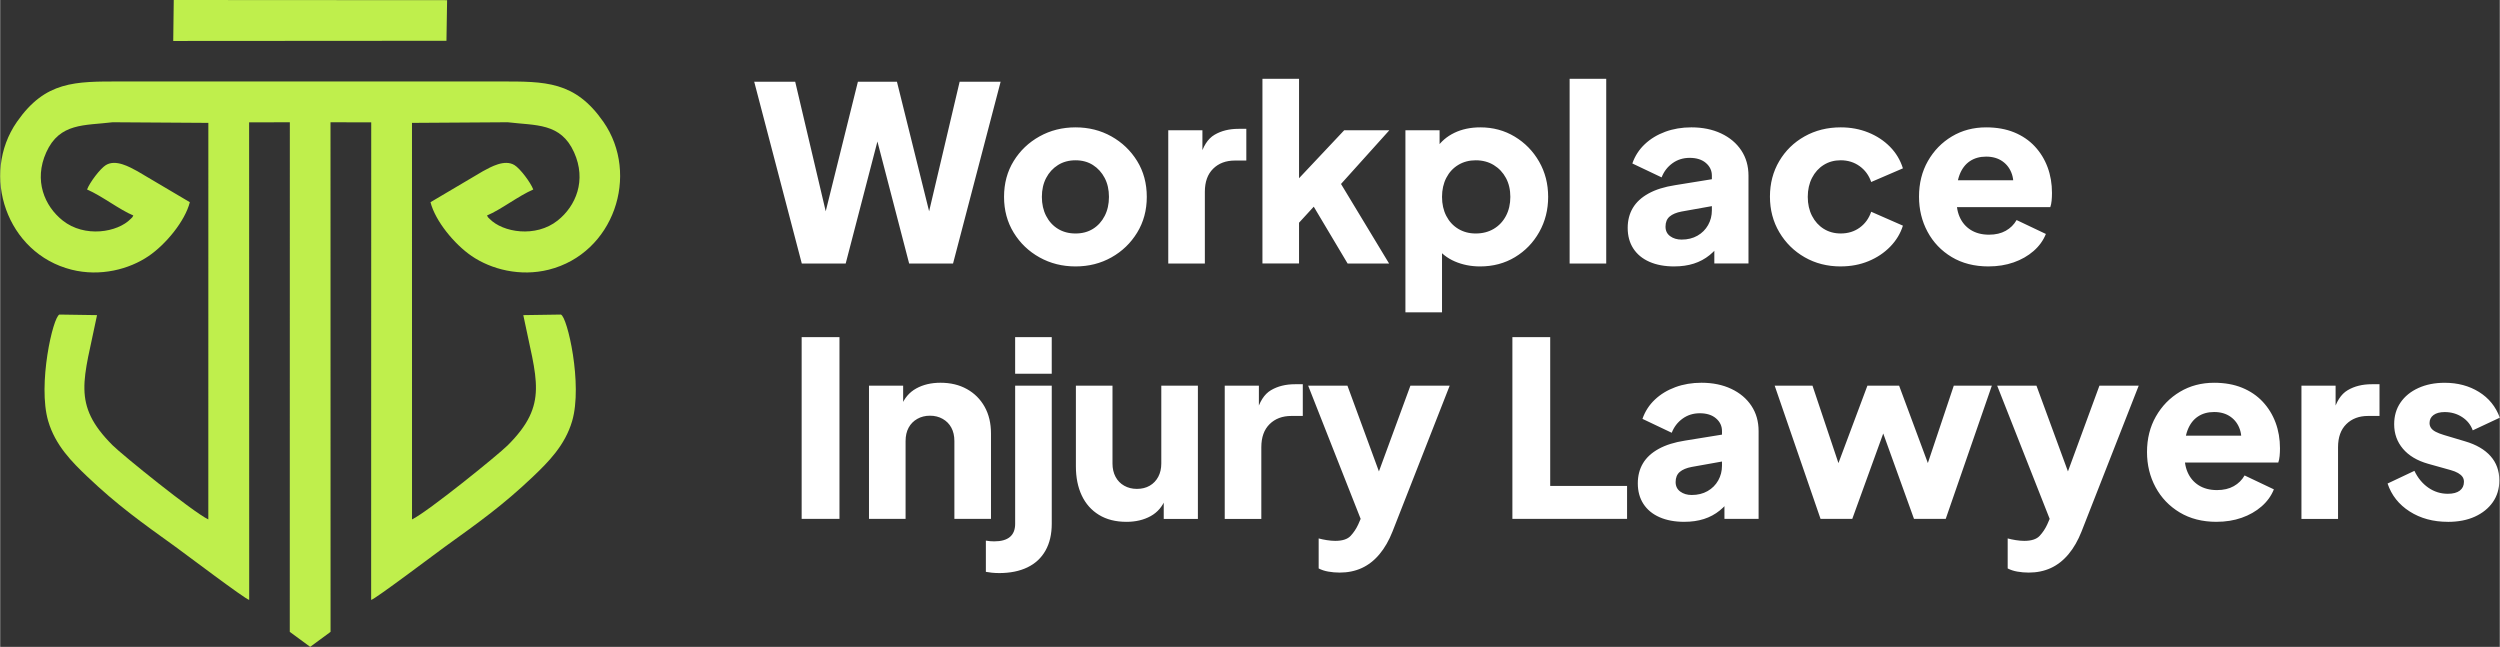
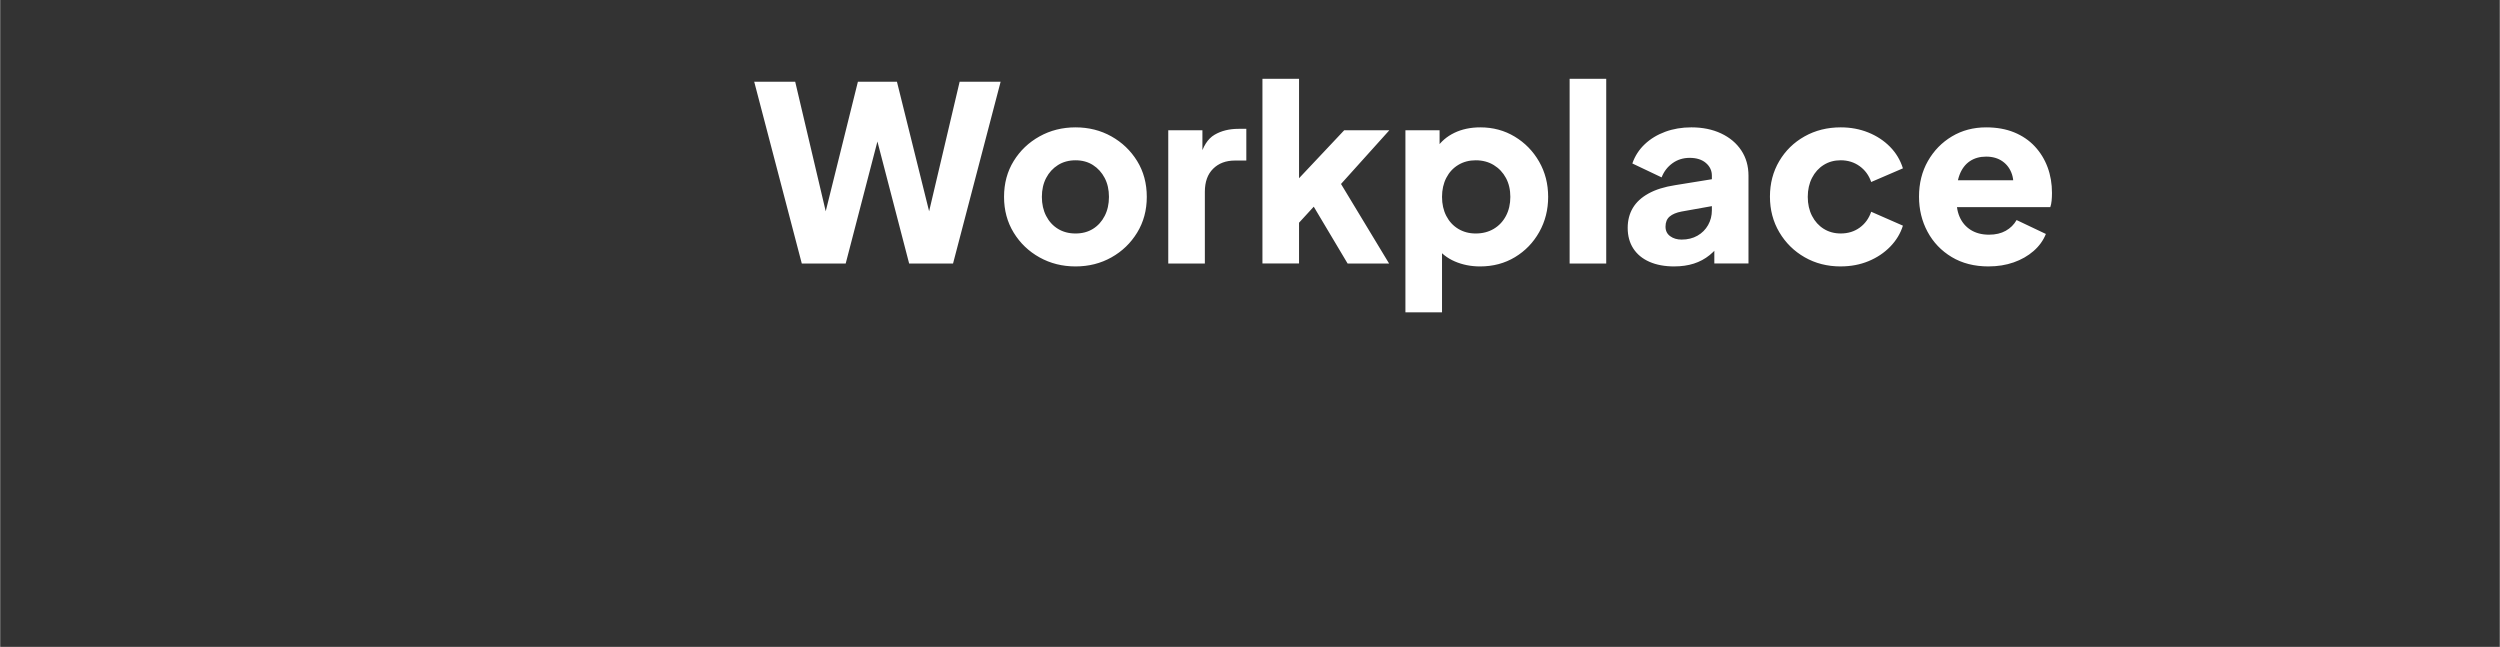
<svg xmlns="http://www.w3.org/2000/svg" xml:space="preserve" width="10.829in" height="2.802in" style="shape-rendering:geometricPrecision; text-rendering:geometricPrecision; image-rendering:optimizeQuality; fill-rule:evenodd; clip-rule:evenodd" viewBox="0 0 2815.87 728.72">
  <rect x="0" y="0" width="2815.87" height="728.72" fill="#333333" stroke="none" />
  <defs>
    <style type="text/css">       .fil0 {fill:#BFEF4C}    .fil1 {fill:white;fill-rule:nonzero}     </style>
  </defs>
  <g id="Layer_x0020_1">
    <g id="_1630879068608">
-       <path class="fil0" d="M349.19 91.78l-213.95 0c-50.88,0 -84.3,-0.58 -116.34,45.41 -41.54,59.63 -11.74,148.23 61.52,166.62 32.25,8.1 64.87,-0.36 86.94,-15.45 19.33,-13.21 40.83,-39.26 46.28,-60.58l-59.14 -34.95c-8.84,-4.76 -24.22,-13.66 -35.43,-6.87 -6.33,3.83 -18.18,19.47 -21.21,27.51 17.11,7.45 36.59,22.84 52.11,29.26 -2.09,3.49 -0.04,0.86 -2.96,3.86 -14.78,15.2 -51.83,21.55 -76.66,1.79 -20.37,-16.21 -32.75,-45.06 -18.47,-76.76 15.1,-33.54 43.2,-30.03 74.8,-33.9l107.81 0.71 -0.04 446.72c-17.66,-8.53 -96.86,-72.58 -107.81,-83.51 -46.59,-46.48 -32.31,-73.64 -17.54,-146.64l-42.32 -0.64c-7.3,2.14 -24.78,78.87 -12.7,120.02 8.05,27.41 26.84,46.15 44.26,62.72 33.23,31.61 60.19,50.91 99.29,79.01 10.29,7.39 77.87,58.53 82.87,59.73l-0.09 -538.01 45.87 -0.09 -0.06 574.06 22.97 16.9 22.97 -16.9 -0.06 -574.06 45.87 0.09 -0.09 538.01c5,-1.2 72.58,-52.34 82.87,-59.73 39.1,-28.1 66.06,-47.4 99.29,-79.01 17.42,-16.58 36.21,-35.32 44.26,-62.72 12.08,-41.15 -5.39,-117.87 -12.7,-120.02l-42.32 0.64c14.77,73 29.05,100.16 -17.54,146.64 -10.95,10.92 -90.15,74.97 -107.81,83.51l-0.04 -446.72 107.81 -0.71c31.6,3.87 59.71,0.36 74.8,33.9 14.27,31.7 1.9,60.56 -18.47,76.76 -24.83,19.75 -61.87,13.4 -76.66,-1.79 -2.92,-3 -0.87,-0.37 -2.96,-3.86 15.53,-6.42 35,-21.81 52.11,-29.26 -3.03,-8.04 -14.88,-23.68 -21.21,-27.51 -11.22,-6.79 -26.6,2.12 -35.43,6.87l-59.14 34.95c5.45,21.32 26.96,47.37 46.28,60.58 22.08,15.09 54.69,23.54 86.94,15.45 73.26,-18.39 103.05,-106.98 61.52,-166.62 -32.04,-45.99 -65.46,-45.41 -116.34,-45.41l-213.95 0zm-154.25 -45.62l307.78 -0.21 0.73 -45.76 -307.94 -0.19 -0.57 46.16z" />
      <path class="fil1" d="M903.01 296.84l-53.6 -204.77 46.18 0 40.4 171.51 -12.37 0 42.6 -171.51 43.98 0 42.6 171.51 -12.37 0 40.4 -171.51 46.18 0 -53.6 204.77 -49.47 0 -42.88 -164.92 14.29 0 -42.88 164.92 -49.48 0zm308.39 3.3c-14.84,0 -28.36,-3.39 -40.54,-10.17 -12.19,-6.78 -21.9,-16.08 -29.14,-27.9 -7.24,-11.82 -10.86,-25.24 -10.86,-40.27 0,-15.21 3.62,-28.68 10.86,-40.4 7.24,-11.73 16.95,-20.98 29.14,-27.76 12.19,-6.78 25.7,-10.17 40.54,-10.17 14.84,0 28.31,3.39 40.4,10.17 12.09,6.78 21.76,16.03 29,27.76 7.24,11.73 10.86,25.2 10.86,40.4 0,15.03 -3.62,28.45 -10.86,40.27 -7.24,11.82 -16.9,21.12 -29,27.9 -12.09,6.78 -25.56,10.17 -40.4,10.17zm0 -37.11c7.51,0 14.06,-1.74 19.65,-5.22 5.59,-3.48 9.99,-8.34 13.19,-14.57 3.21,-6.23 4.81,-13.38 4.81,-21.44 0,-8.06 -1.6,-15.16 -4.81,-21.3 -3.21,-6.14 -7.61,-10.99 -13.19,-14.57 -5.59,-3.57 -12.14,-5.36 -19.65,-5.36 -7.51,0 -14.11,1.79 -19.79,5.36 -5.68,3.57 -10.12,8.43 -13.33,14.57 -3.21,6.14 -4.81,13.24 -4.81,21.3 0,8.06 1.6,15.21 4.81,21.44 3.21,6.23 7.65,11.09 13.33,14.57 5.68,3.48 12.28,5.22 19.79,5.22zm104.45 33.81l0 -150.07 38.48 0 0 36.01 -2.75 -5.22c3.3,-12.64 8.75,-21.21 16.35,-25.7 7.6,-4.49 16.63,-6.73 27.07,-6.73l8.79 0 0 35.73 -12.92 0c-10.08,0 -18.23,3.07 -24.46,9.21 -6.23,6.14 -9.34,14.8 -9.34,25.97l0 80.81 -41.23 0zm106.1 0l0 -208.07 41.23 0 0 133.31 -15.39 -4.95 66.24 -70.36 50.85 0 -54.42 60.47 54.15 89.6 -46.73 0 -45.35 -76.14 23.91 -6.05 -45.9 50.02 12.64 -23.91 0 56.07 -41.23 0zm161.07 54.97l0 -205.04 38.48 0 0 28.58 -3.57 -8.25c4.95,-7.51 11.68,-13.33 20.2,-17.45 8.52,-4.12 18.28,-6.18 29.27,-6.18 14.29,0 27.21,3.48 38.75,10.44 11.54,6.96 20.71,16.35 27.49,28.17 6.78,11.82 10.17,25.06 10.17,39.72 0,14.48 -3.34,27.67 -10.03,39.58 -6.69,11.91 -15.8,21.35 -27.35,28.31 -11.54,6.96 -24.65,10.45 -39.31,10.45 -10.26,0 -19.74,-1.88 -28.45,-5.63 -8.7,-3.76 -15.71,-9.3 -21.03,-16.63l6.6 -8.52 0 82.46 -41.23 0zm79.16 -88.78c7.7,0 14.48,-1.74 20.34,-5.22 5.86,-3.48 10.44,-8.34 13.74,-14.57 3.3,-6.23 4.95,-13.38 4.95,-21.44 0,-8.06 -1.65,-15.16 -4.95,-21.3 -3.3,-6.14 -7.88,-10.99 -13.74,-14.57 -5.86,-3.57 -12.64,-5.36 -20.34,-5.36 -7.33,0 -13.88,1.74 -19.65,5.22 -5.77,3.48 -10.26,8.34 -13.47,14.57 -3.21,6.23 -4.81,13.38 -4.81,21.44 0,8.06 1.6,15.21 4.81,21.44 3.21,6.23 7.7,11.09 13.47,14.57 5.77,3.48 12.32,5.22 19.65,5.22zm105.82 33.81l0 -208.07 41.23 0 0 208.07 -41.23 0zm117.91 3.3c-10.81,0 -20.16,-1.74 -28.04,-5.22 -7.88,-3.48 -13.93,-8.48 -18.14,-14.98 -4.21,-6.5 -6.32,-14.25 -6.32,-23.23 0,-8.43 1.92,-15.9 5.77,-22.4 3.85,-6.5 9.76,-11.96 17.73,-16.35 7.97,-4.4 17.91,-7.51 29.82,-9.35l45.9 -7.42 0 30.23 -38.48 6.87c-5.86,1.1 -10.35,2.98 -13.47,5.63 -3.12,2.66 -4.67,6.46 -4.67,11.41 0,4.58 1.74,8.15 5.22,10.72 3.48,2.56 7.79,3.85 12.92,3.85 6.78,0 12.74,-1.47 17.87,-4.4 5.13,-2.93 9.12,-6.92 11.96,-11.96 2.84,-5.04 4.26,-10.58 4.26,-16.63l0 -39.03c0,-5.68 -2.25,-10.44 -6.73,-14.29 -4.49,-3.85 -10.58,-5.77 -18.28,-5.77 -7.33,0 -13.79,2.01 -19.38,6.05 -5.59,4.03 -9.67,9.35 -12.23,15.94l-32.98 -15.67c2.93,-8.43 7.6,-15.67 14.02,-21.71 6.41,-6.05 14.11,-10.72 23.09,-14.02 8.98,-3.3 18.78,-4.95 29.41,-4.95 12.64,0 23.82,2.29 33.53,6.87 9.71,4.58 17.27,10.95 22.68,19.1 5.41,8.15 8.11,17.64 8.11,28.45l0 98.95 -38.48 0 0 -24.19 9.34 -1.65c-4.4,6.6 -9.25,12.05 -14.57,16.35 -5.31,4.31 -11.27,7.51 -17.87,9.62 -6.6,2.11 -13.93,3.16 -21.99,3.16zm187.45 0c-15.03,0 -28.54,-3.44 -40.54,-10.31 -12,-6.87 -21.53,-16.26 -28.58,-28.17 -7.05,-11.91 -10.58,-25.29 -10.58,-40.13 0,-14.84 3.48,-28.17 10.45,-39.99 6.96,-11.82 16.49,-21.12 28.58,-27.9 12.09,-6.78 25.65,-10.17 40.68,-10.17 11.18,0 21.53,1.92 31.06,5.77 9.53,3.85 17.68,9.21 24.46,16.08 6.78,6.87 11.64,14.98 14.57,24.32l-35.73 15.39c-2.57,-7.51 -6.92,-13.47 -13.06,-17.87 -6.14,-4.4 -13.24,-6.6 -21.3,-6.6 -7.15,0 -13.51,1.74 -19.1,5.22 -5.59,3.48 -9.99,8.34 -13.19,14.57 -3.21,6.23 -4.81,13.38 -4.81,21.44 0,8.06 1.6,15.21 4.81,21.44 3.21,6.23 7.6,11.09 13.19,14.57 5.59,3.48 11.96,5.22 19.1,5.22 8.25,0 15.39,-2.2 21.44,-6.6 6.05,-4.4 10.35,-10.35 12.92,-17.87l35.73 15.67c-2.75,8.79 -7.51,16.67 -14.29,23.64 -6.78,6.96 -14.93,12.41 -24.46,16.35 -9.53,3.94 -19.97,5.91 -31.33,5.91zm166.56 0c-15.94,0 -29.78,-3.53 -41.5,-10.58 -11.73,-7.05 -20.8,-16.54 -27.21,-28.45 -6.41,-11.91 -9.62,-25.1 -9.62,-39.58 0,-15.03 3.34,-28.4 10.03,-40.13 6.69,-11.73 15.71,-20.98 27.07,-27.76 11.36,-6.78 24.19,-10.17 38.48,-10.17 11.91,0 22.45,1.88 31.61,5.63 9.16,3.76 16.9,9.02 23.23,15.8 6.32,6.78 11.13,14.61 14.43,23.5 3.3,8.89 4.95,18.55 4.95,29 0,2.93 -0.14,5.82 -0.41,8.66 -0.27,2.84 -0.78,5.27 -1.51,7.28l-112.42 0 0 -30.24 89.05 0 -19.51 14.29c1.83,-7.88 1.74,-14.89 -0.28,-21.03 -2.02,-6.14 -5.54,-10.99 -10.58,-14.57 -5.04,-3.57 -11.22,-5.36 -18.55,-5.36 -7.15,0 -13.29,1.74 -18.42,5.22 -5.13,3.48 -8.98,8.61 -11.54,15.39 -2.57,6.78 -3.57,15.03 -3.02,24.74 -0.73,8.43 0.28,15.85 3.02,22.26 2.75,6.41 6.96,11.41 12.64,14.98 5.68,3.57 12.55,5.36 20.61,5.36 7.33,0 13.61,-1.47 18.83,-4.4 5.22,-2.93 9.3,-6.96 12.23,-12.09l32.98 15.67c-2.93,7.33 -7.56,13.74 -13.88,19.24 -6.32,5.5 -13.79,9.76 -22.4,12.78 -8.61,3.02 -18.05,4.54 -28.31,4.54z" />
    </g>
-     <path class="fil1" d="M902.86 584.55l0 -204.77 42.6 0 0 204.77 -42.6 0zm75.86 0l0 -150.07 38.48 0 0 29.68 -2.2 -6.6c3.48,-8.98 9.12,-15.62 16.9,-19.93 7.79,-4.31 16.9,-6.46 27.35,-6.46 11.36,0 21.3,2.38 29.82,7.15 8.52,4.76 15.16,11.41 19.93,19.93 4.76,8.52 7.15,18.55 7.15,30.1l0 96.2 -41.23 0 0 -87.68c0,-5.86 -1.15,-10.9 -3.44,-15.12 -2.29,-4.21 -5.54,-7.51 -9.76,-9.89 -4.21,-2.38 -8.98,-3.57 -14.29,-3.57 -5.31,0 -10.08,1.19 -14.29,3.57 -4.21,2.38 -7.47,5.68 -9.76,9.89 -2.29,4.21 -3.44,9.25 -3.44,15.12l0 87.68 -41.23 0zm146.5 61.02c-2.75,0 -5.45,-0.14 -8.11,-0.41 -2.66,-0.27 -4.9,-0.6 -6.73,-0.96l0 -35.18c3.12,0.55 6.23,0.83 9.35,0.83 7.88,0 13.79,-1.65 17.73,-4.95 3.94,-3.3 5.91,-8.25 5.91,-14.84l0 -155.57 41.23 0 0 155.57c0,11.73 -2.34,21.76 -7.01,30.1 -4.67,8.34 -11.45,14.66 -20.34,18.96 -8.89,4.31 -19.56,6.46 -32.02,6.46zm18.14 -224.56l0 -41.23 41.23 0 0 41.23 -41.23 0zm125.34 166.84c-12.09,0 -22.4,-2.61 -30.92,-7.83 -8.52,-5.22 -14.98,-12.51 -19.38,-21.85 -4.4,-9.34 -6.6,-20.25 -6.6,-32.71l0 -90.98 41.23 0 0 87.68c0,5.68 1.15,10.67 3.44,14.98 2.29,4.31 5.54,7.65 9.76,10.03 4.21,2.38 8.98,3.57 14.29,3.57 5.5,0 10.31,-1.19 14.43,-3.57 4.12,-2.38 7.33,-5.73 9.62,-10.03 2.29,-4.31 3.44,-9.3 3.44,-14.98l0 -87.68 41.23 0 0 150.07 -38.48 0 0 -29.68 2.2 6.6c-3.48,8.98 -9.12,15.62 -16.9,19.93 -7.79,4.31 -16.9,6.46 -27.35,6.46zm110.77 -3.3l0 -150.07 38.48 0 0 36.01 -2.75 -5.22c3.3,-12.64 8.75,-21.21 16.35,-25.7 7.6,-4.49 16.63,-6.73 27.07,-6.73l8.79 0 0 35.73 -12.92 0c-10.08,0 -18.23,3.07 -24.46,9.21 -6.23,6.14 -9.34,14.8 -9.34,25.97l0 80.81 -41.23 0zm129.46 60.47c-4.4,0 -8.66,-0.37 -12.78,-1.1 -4.12,-0.73 -7.74,-1.92 -10.86,-3.57l0 -33.81c2.57,0.73 5.59,1.37 9.07,1.92 3.48,0.55 6.69,0.83 9.62,0.83 8.06,0 13.83,-1.88 17.32,-5.63 3.48,-3.76 6.32,-8.02 8.52,-12.78l10.17 -23.36 -0.55 34.36 -65.97 -167.39 44.25 0 43.7 119.01 -16.49 0 43.7 -119.01 44.25 0 -64.32 164.09c-4.03,10.26 -8.98,18.87 -14.84,25.84 -5.86,6.96 -12.51,12.14 -19.93,15.53 -7.42,3.39 -15.71,5.08 -24.87,5.08zm194.6 -60.47l0 -204.77 42.6 0 0 167.66 86.58 0 0 37.11 -129.18 0zm193.78 3.3c-10.81,0 -20.16,-1.74 -28.04,-5.22 -7.88,-3.48 -13.93,-8.48 -18.14,-14.98 -4.21,-6.5 -6.32,-14.25 -6.32,-23.23 0,-8.43 1.92,-15.9 5.77,-22.4 3.85,-6.5 9.76,-11.96 17.73,-16.35 7.97,-4.4 17.91,-7.51 29.82,-9.35l45.9 -7.42 0 30.23 -38.48 6.87c-5.86,1.1 -10.35,2.98 -13.47,5.63 -3.12,2.66 -4.67,6.46 -4.67,11.41 0,4.58 1.74,8.15 5.22,10.72 3.48,2.56 7.79,3.85 12.92,3.85 6.78,0 12.74,-1.47 17.87,-4.4 5.13,-2.93 9.12,-6.92 11.96,-11.96 2.84,-5.04 4.26,-10.58 4.26,-16.63l0 -39.03c0,-5.68 -2.25,-10.44 -6.73,-14.29 -4.49,-3.85 -10.58,-5.77 -18.28,-5.77 -7.33,0 -13.79,2.01 -19.38,6.05 -5.59,4.03 -9.67,9.35 -12.23,15.94l-32.98 -15.67c2.93,-8.43 7.6,-15.67 14.02,-21.71 6.41,-6.05 14.11,-10.72 23.09,-14.02 8.98,-3.3 18.78,-4.95 29.41,-4.95 12.64,0 23.82,2.29 33.53,6.87 9.71,4.58 17.27,10.95 22.68,19.1 5.41,8.15 8.11,17.64 8.11,28.45l0 98.95 -38.48 0 0 -24.19 9.34 -1.65c-4.4,6.6 -9.25,12.05 -14.57,16.35 -5.31,4.31 -11.27,7.51 -17.87,9.62 -6.6,2.11 -13.93,3.16 -21.99,3.16zm153.37 -3.3l-51.67 -150.07 42.6 0 36.28 108.29 -14.84 -0.27 40.4 -108.02 35.73 0 40.13 108.02 -14.84 0.27 36.28 -108.29 42.88 0 -51.95 150.07 -35.73 0 -41.78 -115.99 14.29 0 -42.05 115.99 -35.73 0zm234.45 60.47c-4.4,0 -8.66,-0.37 -12.78,-1.1 -4.12,-0.73 -7.74,-1.92 -10.86,-3.57l0 -33.81c2.57,0.73 5.59,1.37 9.07,1.92 3.48,0.55 6.69,0.83 9.62,0.83 8.06,0 13.83,-1.88 17.32,-5.63 3.48,-3.76 6.32,-8.02 8.52,-12.78l10.17 -23.36 -0.55 34.36 -65.97 -167.39 44.25 0 43.7 119.01 -16.49 0 43.7 -119.01 44.25 0 -64.32 164.09c-4.03,10.26 -8.98,18.87 -14.84,25.84 -5.86,6.96 -12.51,12.14 -19.93,15.53 -7.42,3.39 -15.71,5.08 -24.87,5.08zm211.64 -57.17c-15.94,0 -29.78,-3.53 -41.5,-10.58 -11.73,-7.05 -20.8,-16.54 -27.21,-28.45 -6.41,-11.91 -9.62,-25.1 -9.62,-39.58 0,-15.03 3.34,-28.4 10.03,-40.13 6.69,-11.73 15.71,-20.98 27.07,-27.76 11.36,-6.78 24.19,-10.17 38.48,-10.17 11.91,0 22.45,1.88 31.61,5.63 9.16,3.76 16.9,9.02 23.23,15.8 6.32,6.78 11.13,14.61 14.43,23.5 3.3,8.89 4.95,18.55 4.95,29 0,2.93 -0.14,5.82 -0.41,8.66 -0.27,2.84 -0.78,5.27 -1.51,7.28l-112.42 0 0 -30.24 89.05 0 -19.51 14.29c1.83,-7.88 1.74,-14.89 -0.28,-21.03 -2.02,-6.14 -5.54,-10.99 -10.58,-14.57 -5.04,-3.57 -11.22,-5.36 -18.55,-5.36 -7.15,0 -13.29,1.74 -18.42,5.22 -5.13,3.48 -8.98,8.61 -11.54,15.39 -2.57,6.78 -3.57,15.03 -3.02,24.74 -0.73,8.43 0.28,15.85 3.02,22.26 2.75,6.41 6.96,11.41 12.64,14.98 5.68,3.57 12.55,5.36 20.61,5.36 7.33,0 13.61,-1.47 18.83,-4.4 5.22,-2.93 9.3,-6.96 12.23,-12.09l32.98 15.67c-2.93,7.33 -7.56,13.74 -13.88,19.24 -6.32,5.5 -13.79,9.76 -22.4,12.78 -8.61,3.02 -18.05,4.54 -28.31,4.54zm95.65 -3.3l0 -150.07 38.48 0 0 36.01 -2.75 -5.22c3.3,-12.64 8.75,-21.21 16.35,-25.7 7.6,-4.49 16.63,-6.73 27.07,-6.73l8.79 0 0 35.73 -12.92 0c-10.08,0 -18.23,3.07 -24.46,9.21 -6.23,6.14 -9.34,14.8 -9.34,25.97l0 80.81 -41.23 0zm164.92 3.3c-16.49,0 -30.83,-3.89 -43.02,-11.68 -12.19,-7.79 -20.48,-18.28 -24.87,-31.47l30.23 -14.29c3.85,8.06 9.07,14.38 15.67,18.97 6.6,4.58 13.93,6.87 21.99,6.87 5.86,0 10.35,-1.19 13.47,-3.57 3.11,-2.38 4.67,-5.68 4.67,-9.9 0,-2.2 -0.55,-4.08 -1.65,-5.63 -1.1,-1.56 -2.75,-2.98 -4.95,-4.26 -2.2,-1.28 -4.95,-2.38 -8.25,-3.3l-25.56 -7.15c-12.28,-3.48 -21.71,-9.12 -28.31,-16.9 -6.6,-7.79 -9.89,-17 -9.89,-27.62 0,-9.34 2.38,-17.5 7.15,-24.46 4.76,-6.96 11.45,-12.41 20.07,-16.35 8.61,-3.94 18.51,-5.91 29.68,-5.91 14.66,0 27.53,3.44 38.62,10.31 11.09,6.87 18.92,16.54 23.5,29l-30.51 14.29c-2.2,-6.23 -6.18,-11.22 -11.96,-14.98 -5.77,-3.76 -12.32,-5.63 -19.65,-5.63 -5.31,0 -9.48,1.1 -12.51,3.3 -3.02,2.2 -4.54,5.22 -4.54,9.07 0,2.02 0.55,3.85 1.65,5.5 1.1,1.65 2.89,3.12 5.36,4.4 2.47,1.28 5.54,2.47 9.21,3.57l23.91 7.15c12.46,3.66 21.99,9.21 28.59,16.63 6.6,7.42 9.89,16.54 9.89,27.35 0,9.35 -2.43,17.5 -7.28,24.46 -4.86,6.96 -11.59,12.41 -20.2,16.35 -8.61,3.94 -18.78,5.91 -30.51,5.91z" />
  </g>
</svg>